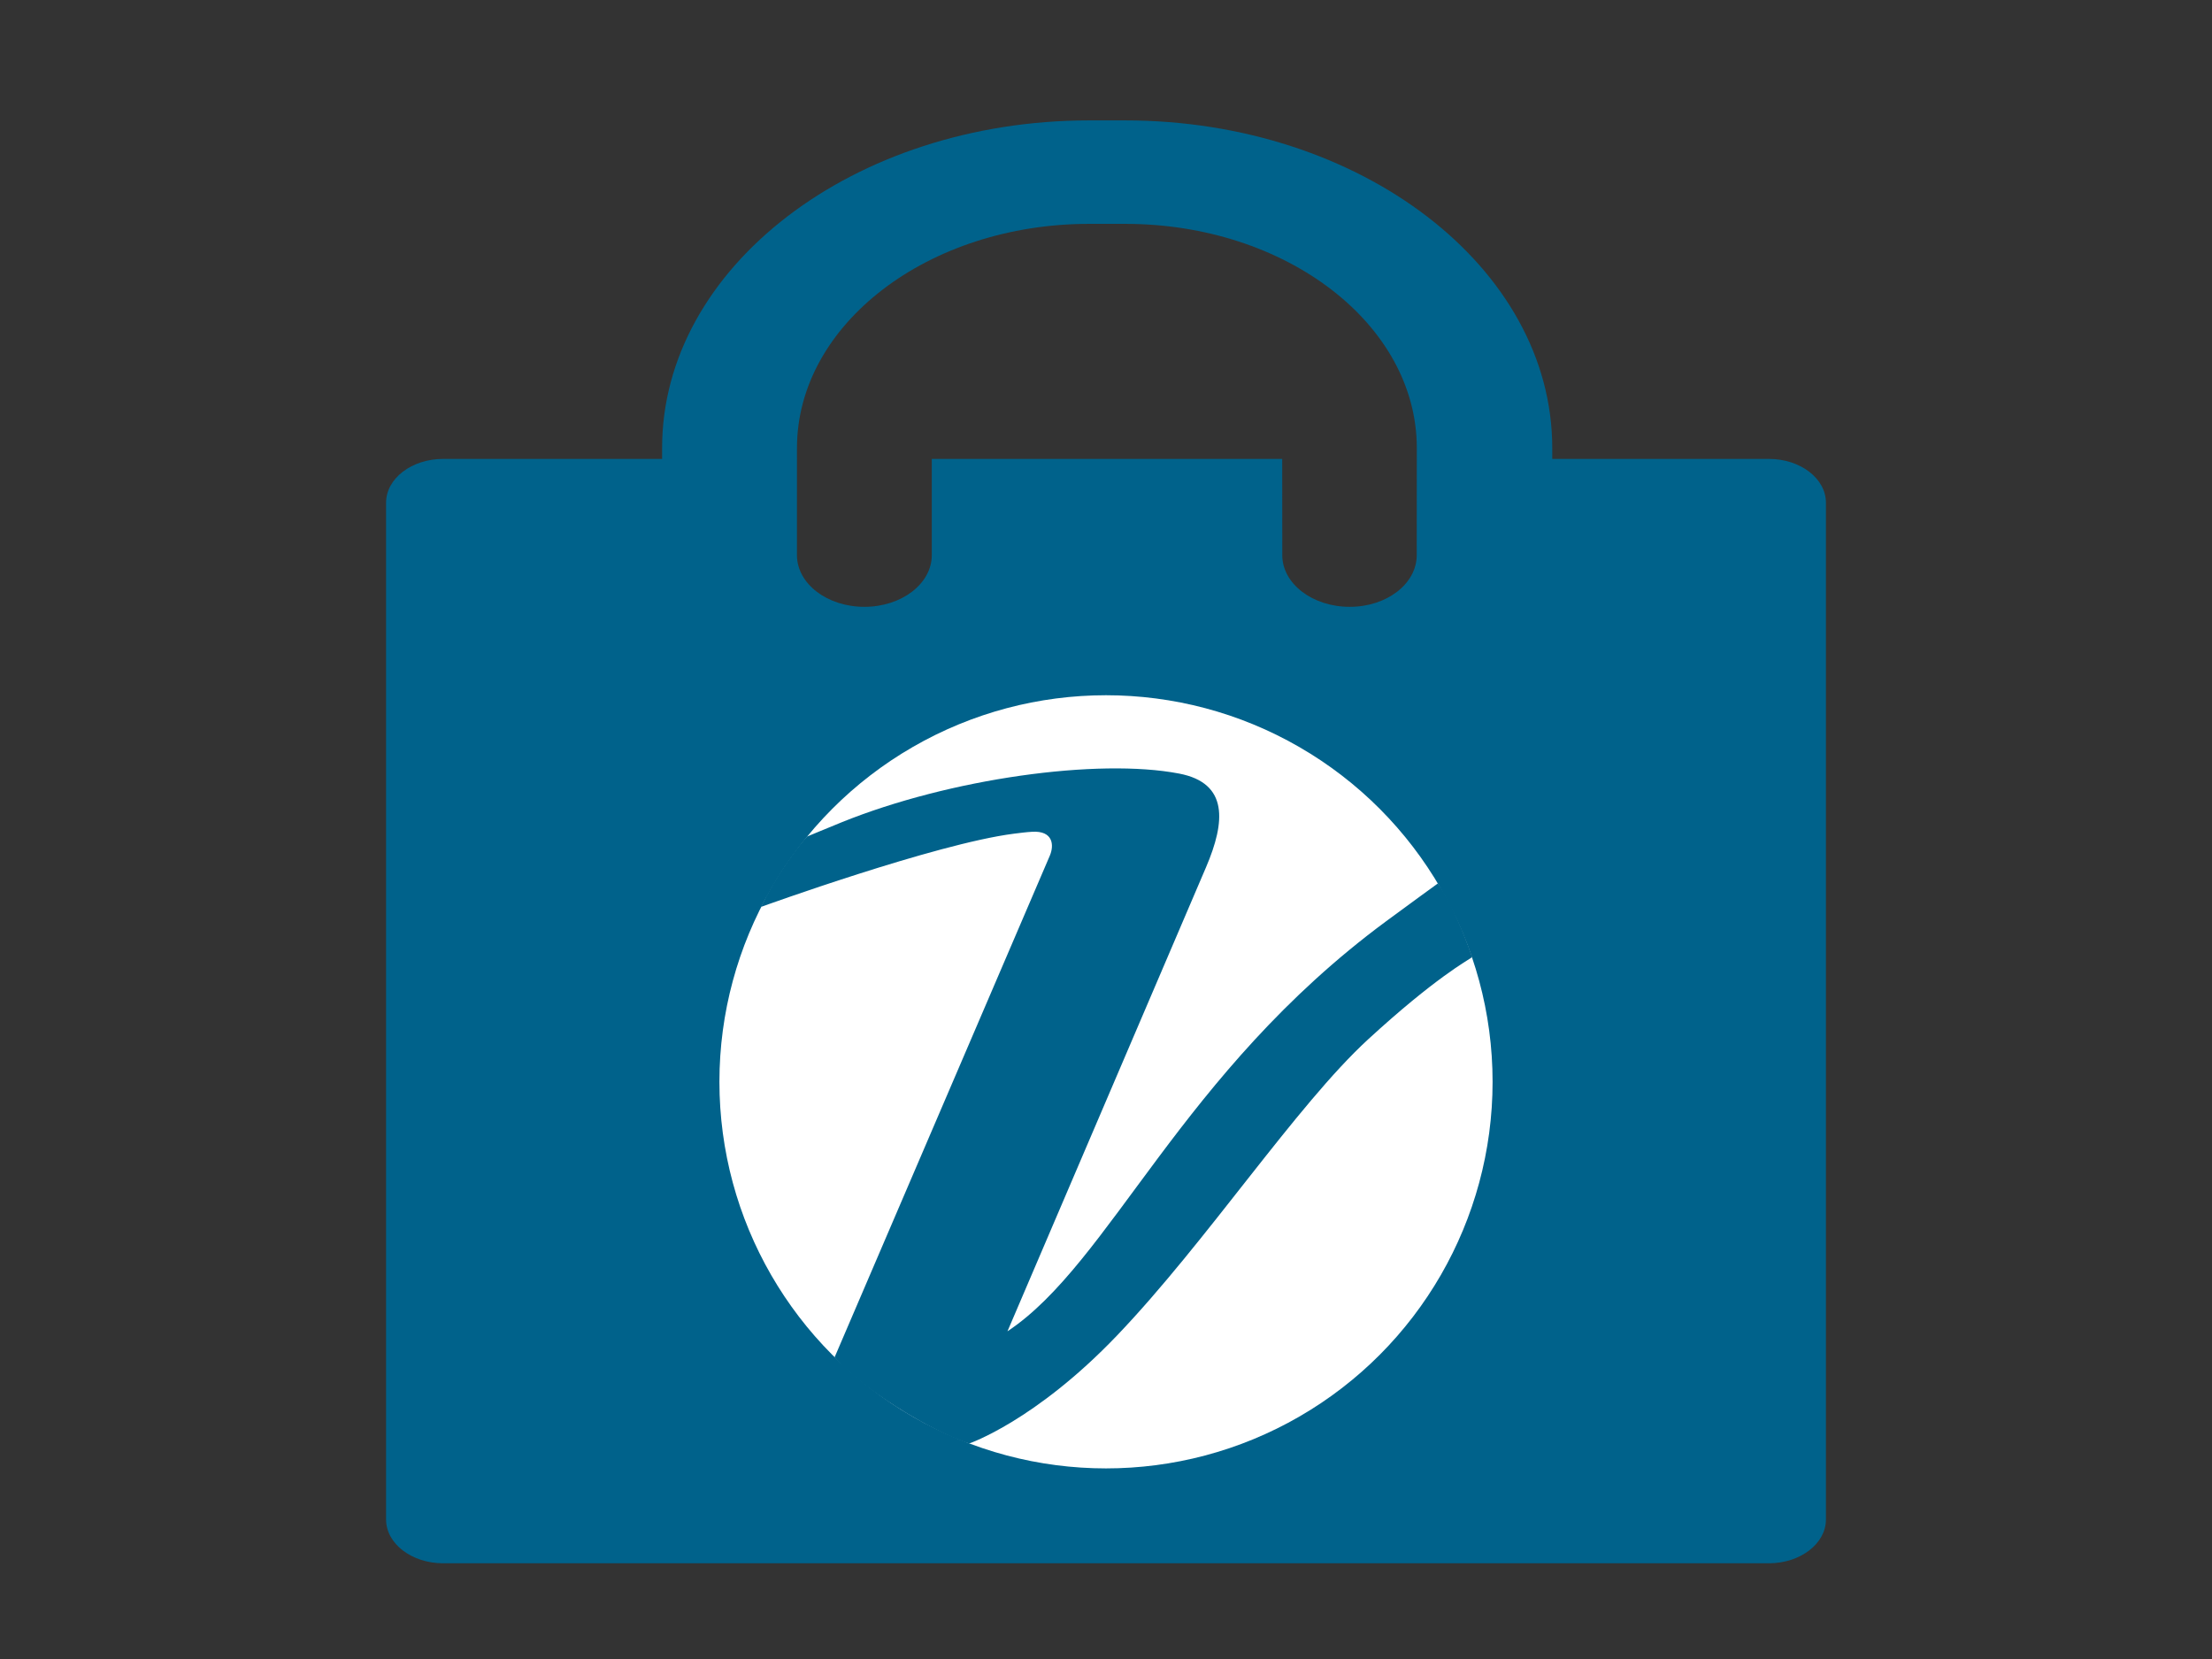
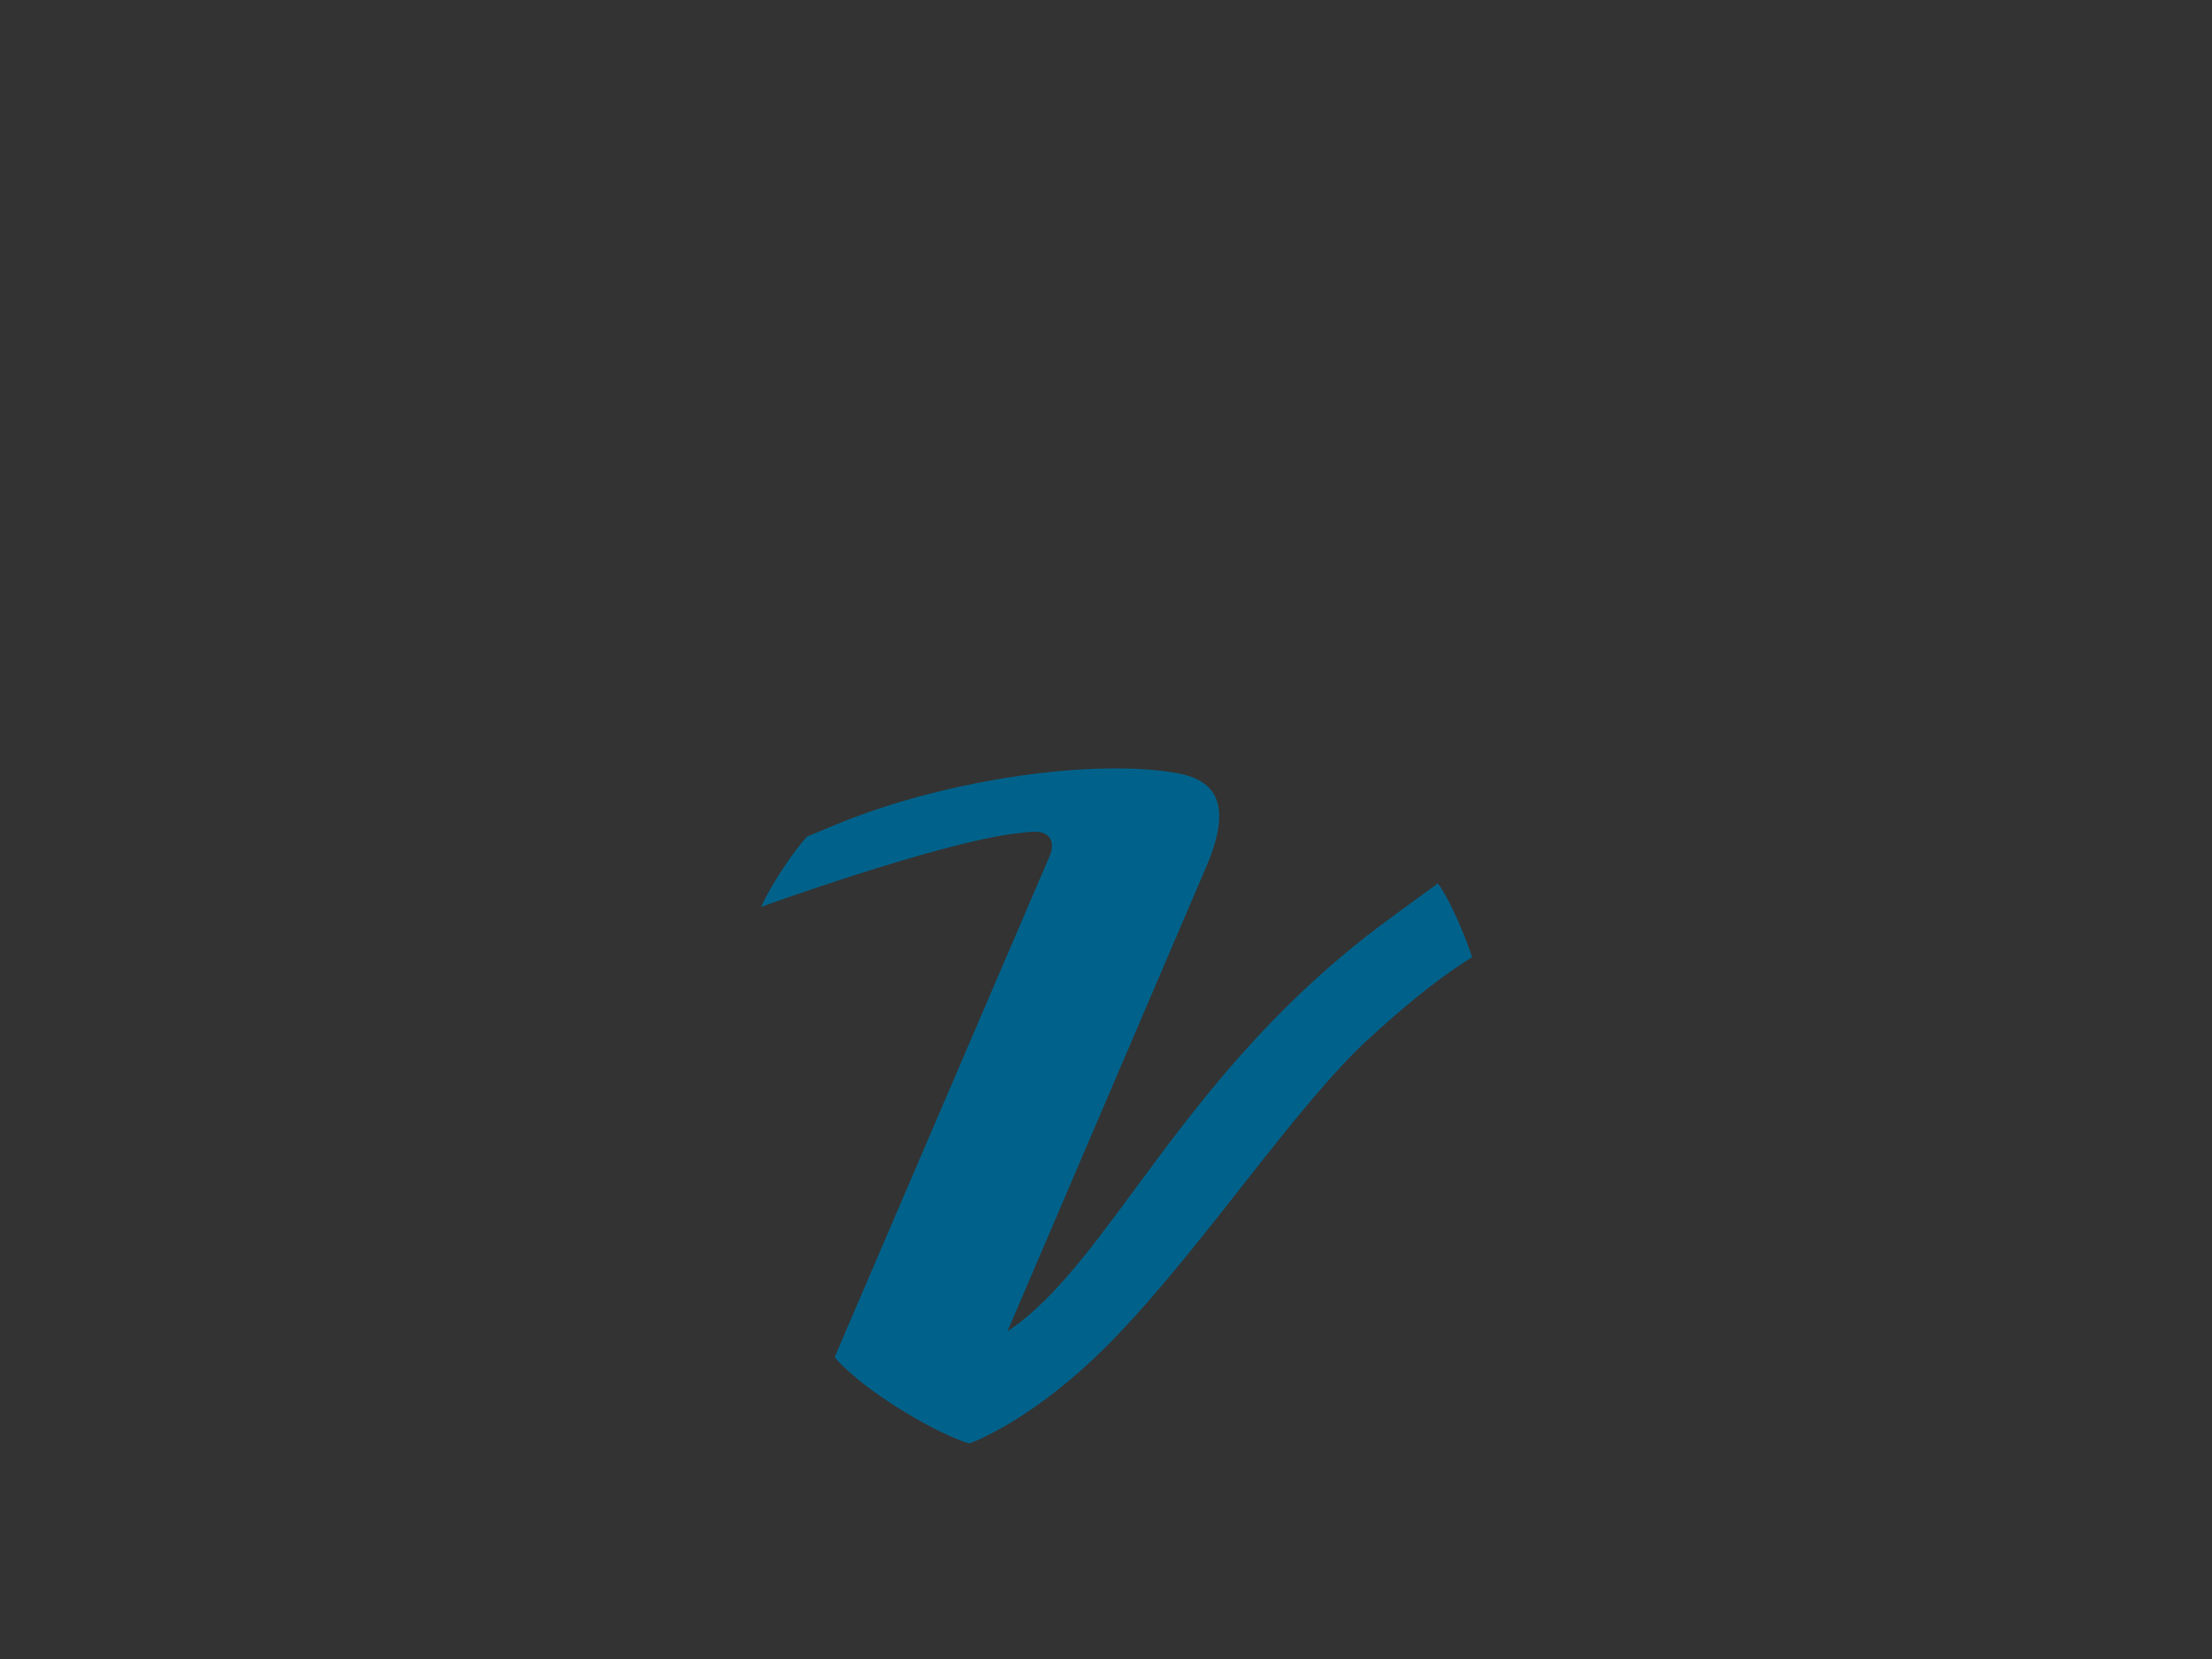
<svg xmlns="http://www.w3.org/2000/svg" version="1.1" id="Capa_1" x="0px" y="0px" width="640px" height="480px" viewBox="0 0 640 480" enable-background="new 0 0 640 480" xml:space="preserve">
  <rect x="0" y="0" width="640" height="480" fill="#333333" stroke="none" />
-   <path fill="#00628B" d="M511.766,132.774h-62.649v-3.152c-0.001-52.265-55.437-94.785-123.576-94.785h-10.398  c-68.141,0-123.577,42.521-123.577,94.785v3.152h-63.33c-9.129,0-16.533,5.678-16.533,12.681v294.171  c0,7.004,7.404,12.681,16.533,12.681h383.531c9.132,0,16.533-5.679,16.533-12.681V145.456  C528.302,138.453,520.896,132.774,511.766,132.774z M230.588,129.623c0-35.759,37.93-64.853,84.553-64.853h10.398  c46.622,0,84.387,29.094,84.387,64.853l-0.024,30.991c0,8.264-8.623,14.962-19.396,14.962c-10.774,0-19.507-6.699-19.507-14.962  c0-0.035,0.006-0.069,0.006-0.104l-0.021-27.735H269.597v27.735h-0.006c0,0.035,0.006,0.069,0.006,0.104  c0,8.264-8.734,14.962-19.507,14.962c-10.774,0-19.507-6.699-19.507-14.962L230.588,129.623z" />
  <g>
-     <circle fill="#FFFFFF" cx="320" cy="313.003" r="111.851" />
    <path fill-rule="evenodd" clip-rule="evenodd" fill="#00628B" d="M416.015,255.609c0,0-8.098,5.864-14.988,10.956   c-59.477,43.932-79.729,98.856-109.539,118.627l57.469-134.305c5.59-13.085,6.529-24.315-7.785-27.066   c-23.456-4.507-66.35,1.422-97.723,14.118c-3.701,1.498-9.943,4.101-9.943,4.101s-2.756,2.9-7.015,9.326   c-4.222,6.37-6.276,11.022-6.276,11.022s50.439-18.262,73.095-21.168c1.811-0.232,3.592-0.46,5.338-0.563   c6.097-0.355,6.377,3.931,5.093,6.927L241.49,392.669c0,0,4.598,5.929,17.621,14.206c13.682,8.695,21.306,10.772,21.306,10.772   s19.09-6.497,42.714-31.185c25.946-27.116,51.913-66.649,72.726-85.763c19.389-17.806,28.847-22.855,30.062-23.744   c0,0-1.199-4.044-4.238-10.896C418.243,258.316,416.015,255.609,416.015,255.609z" />
  </g>
</svg>